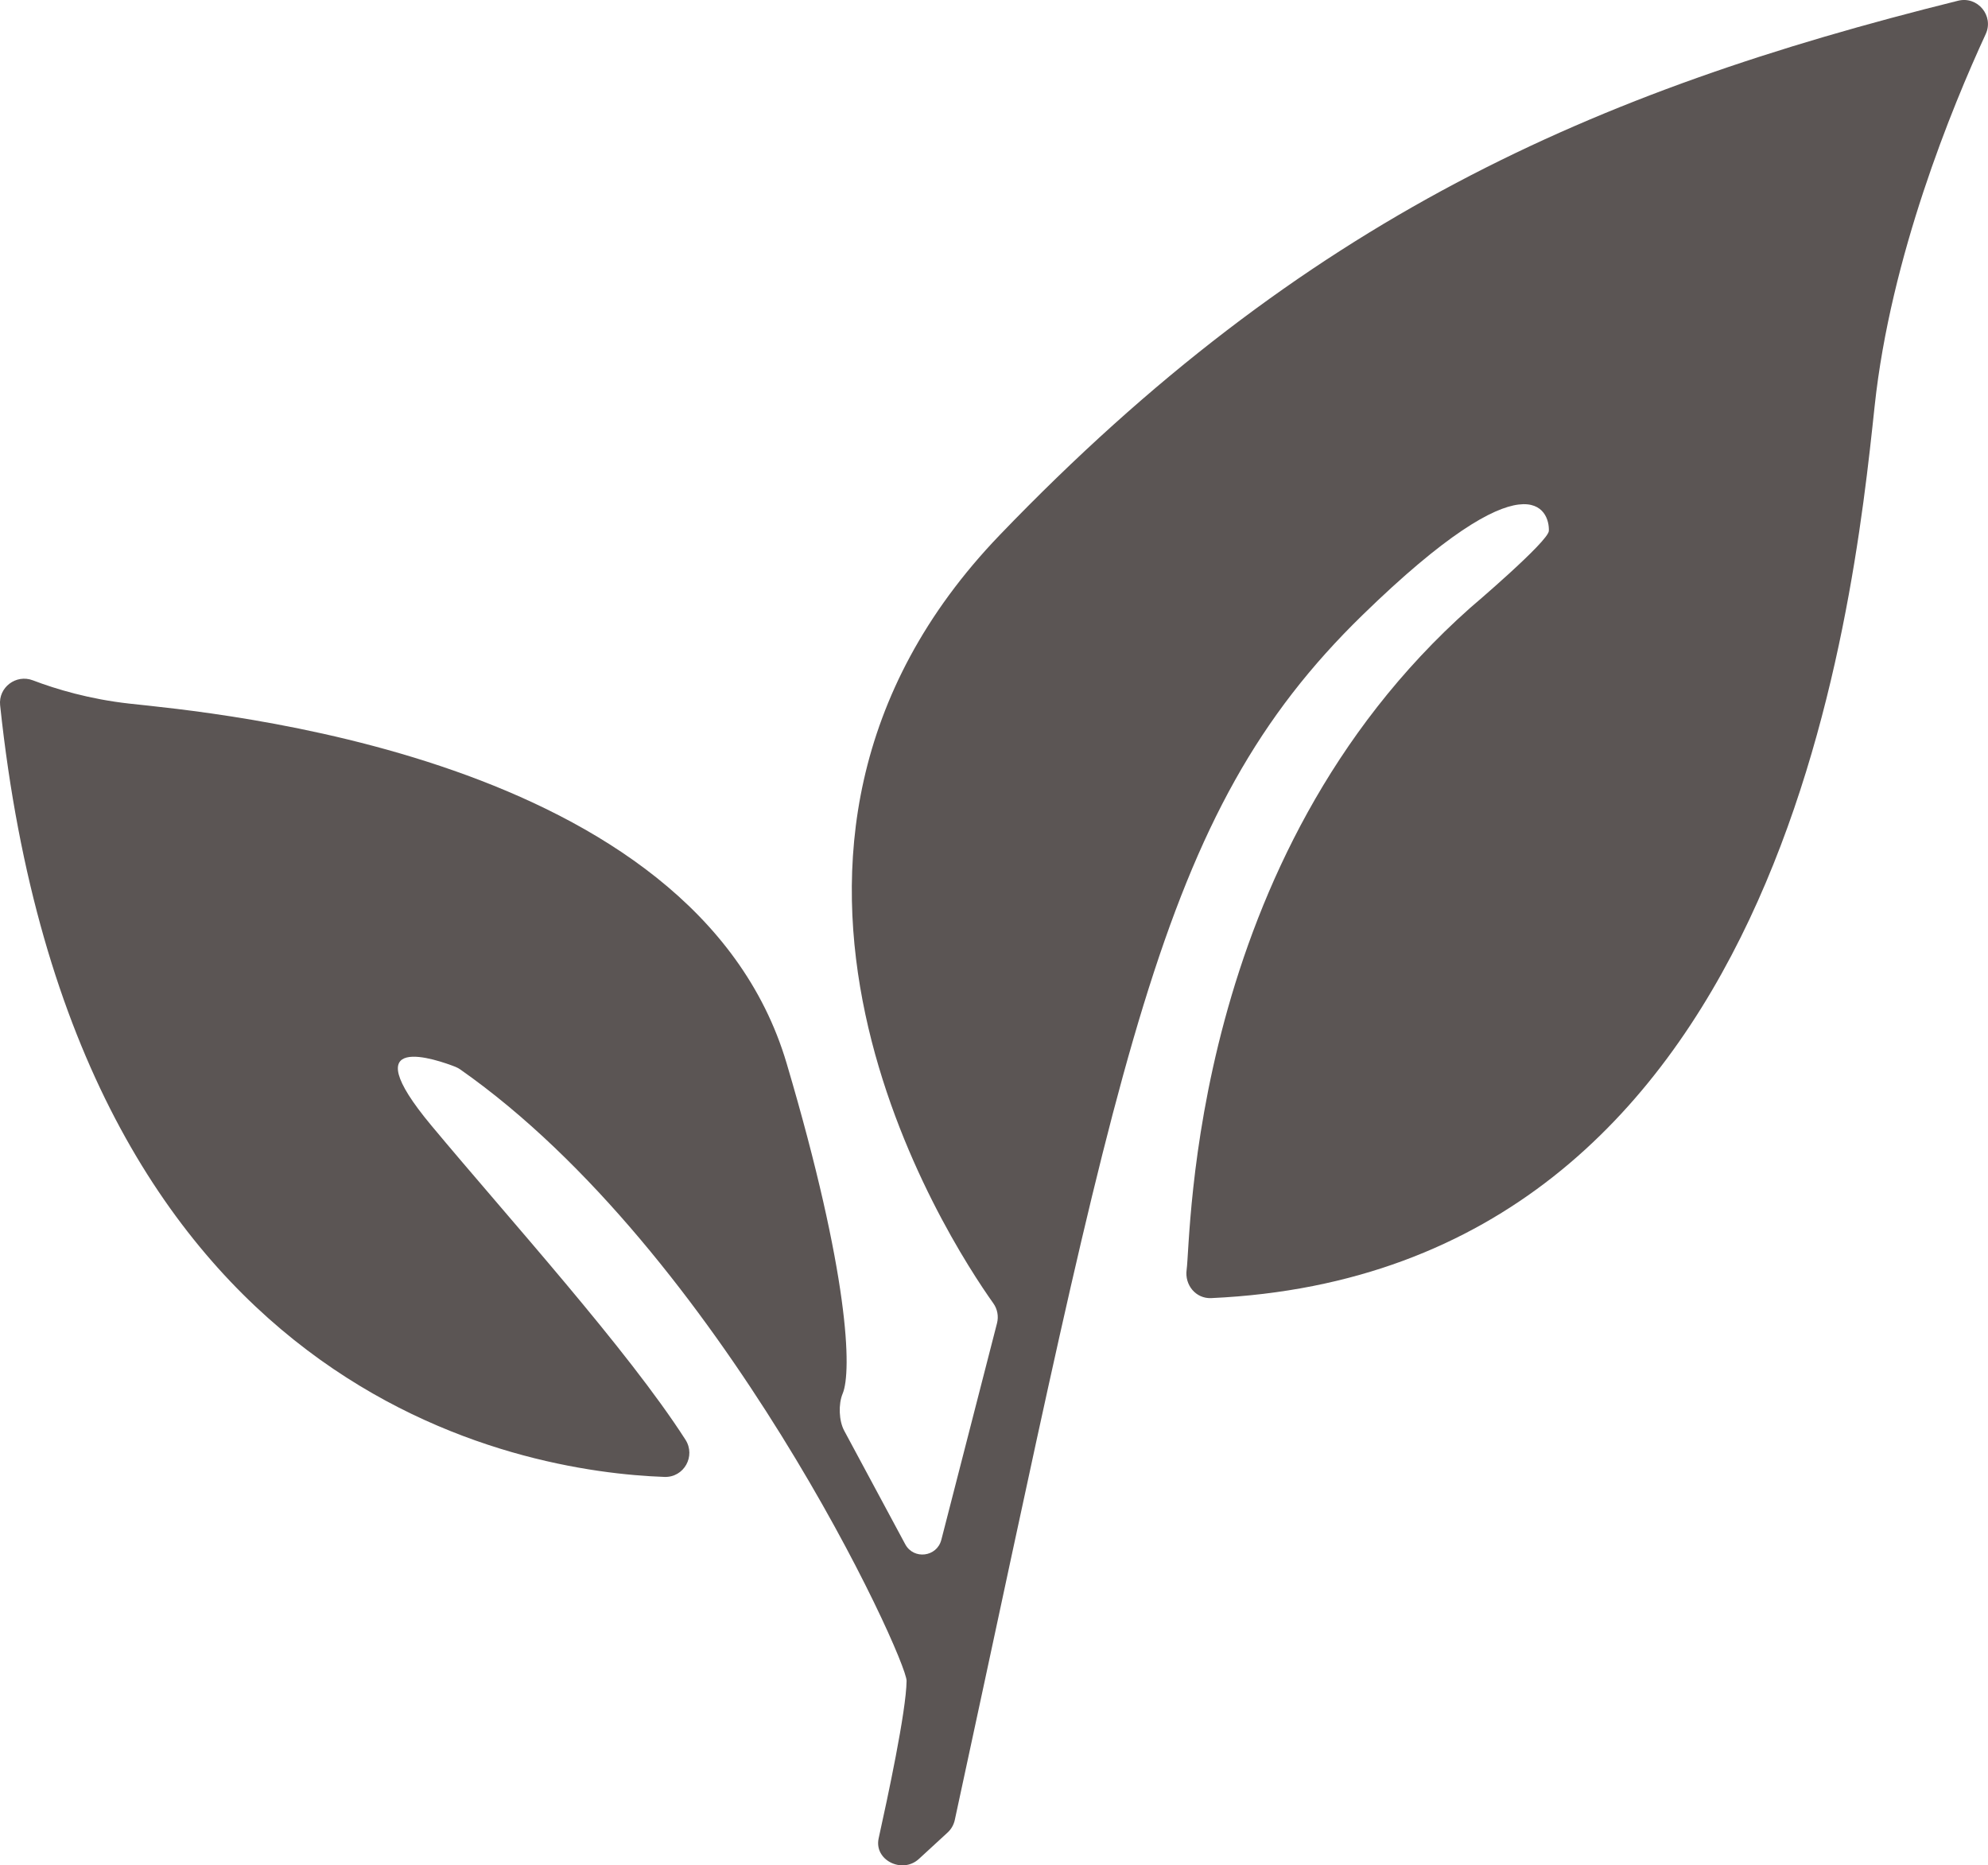
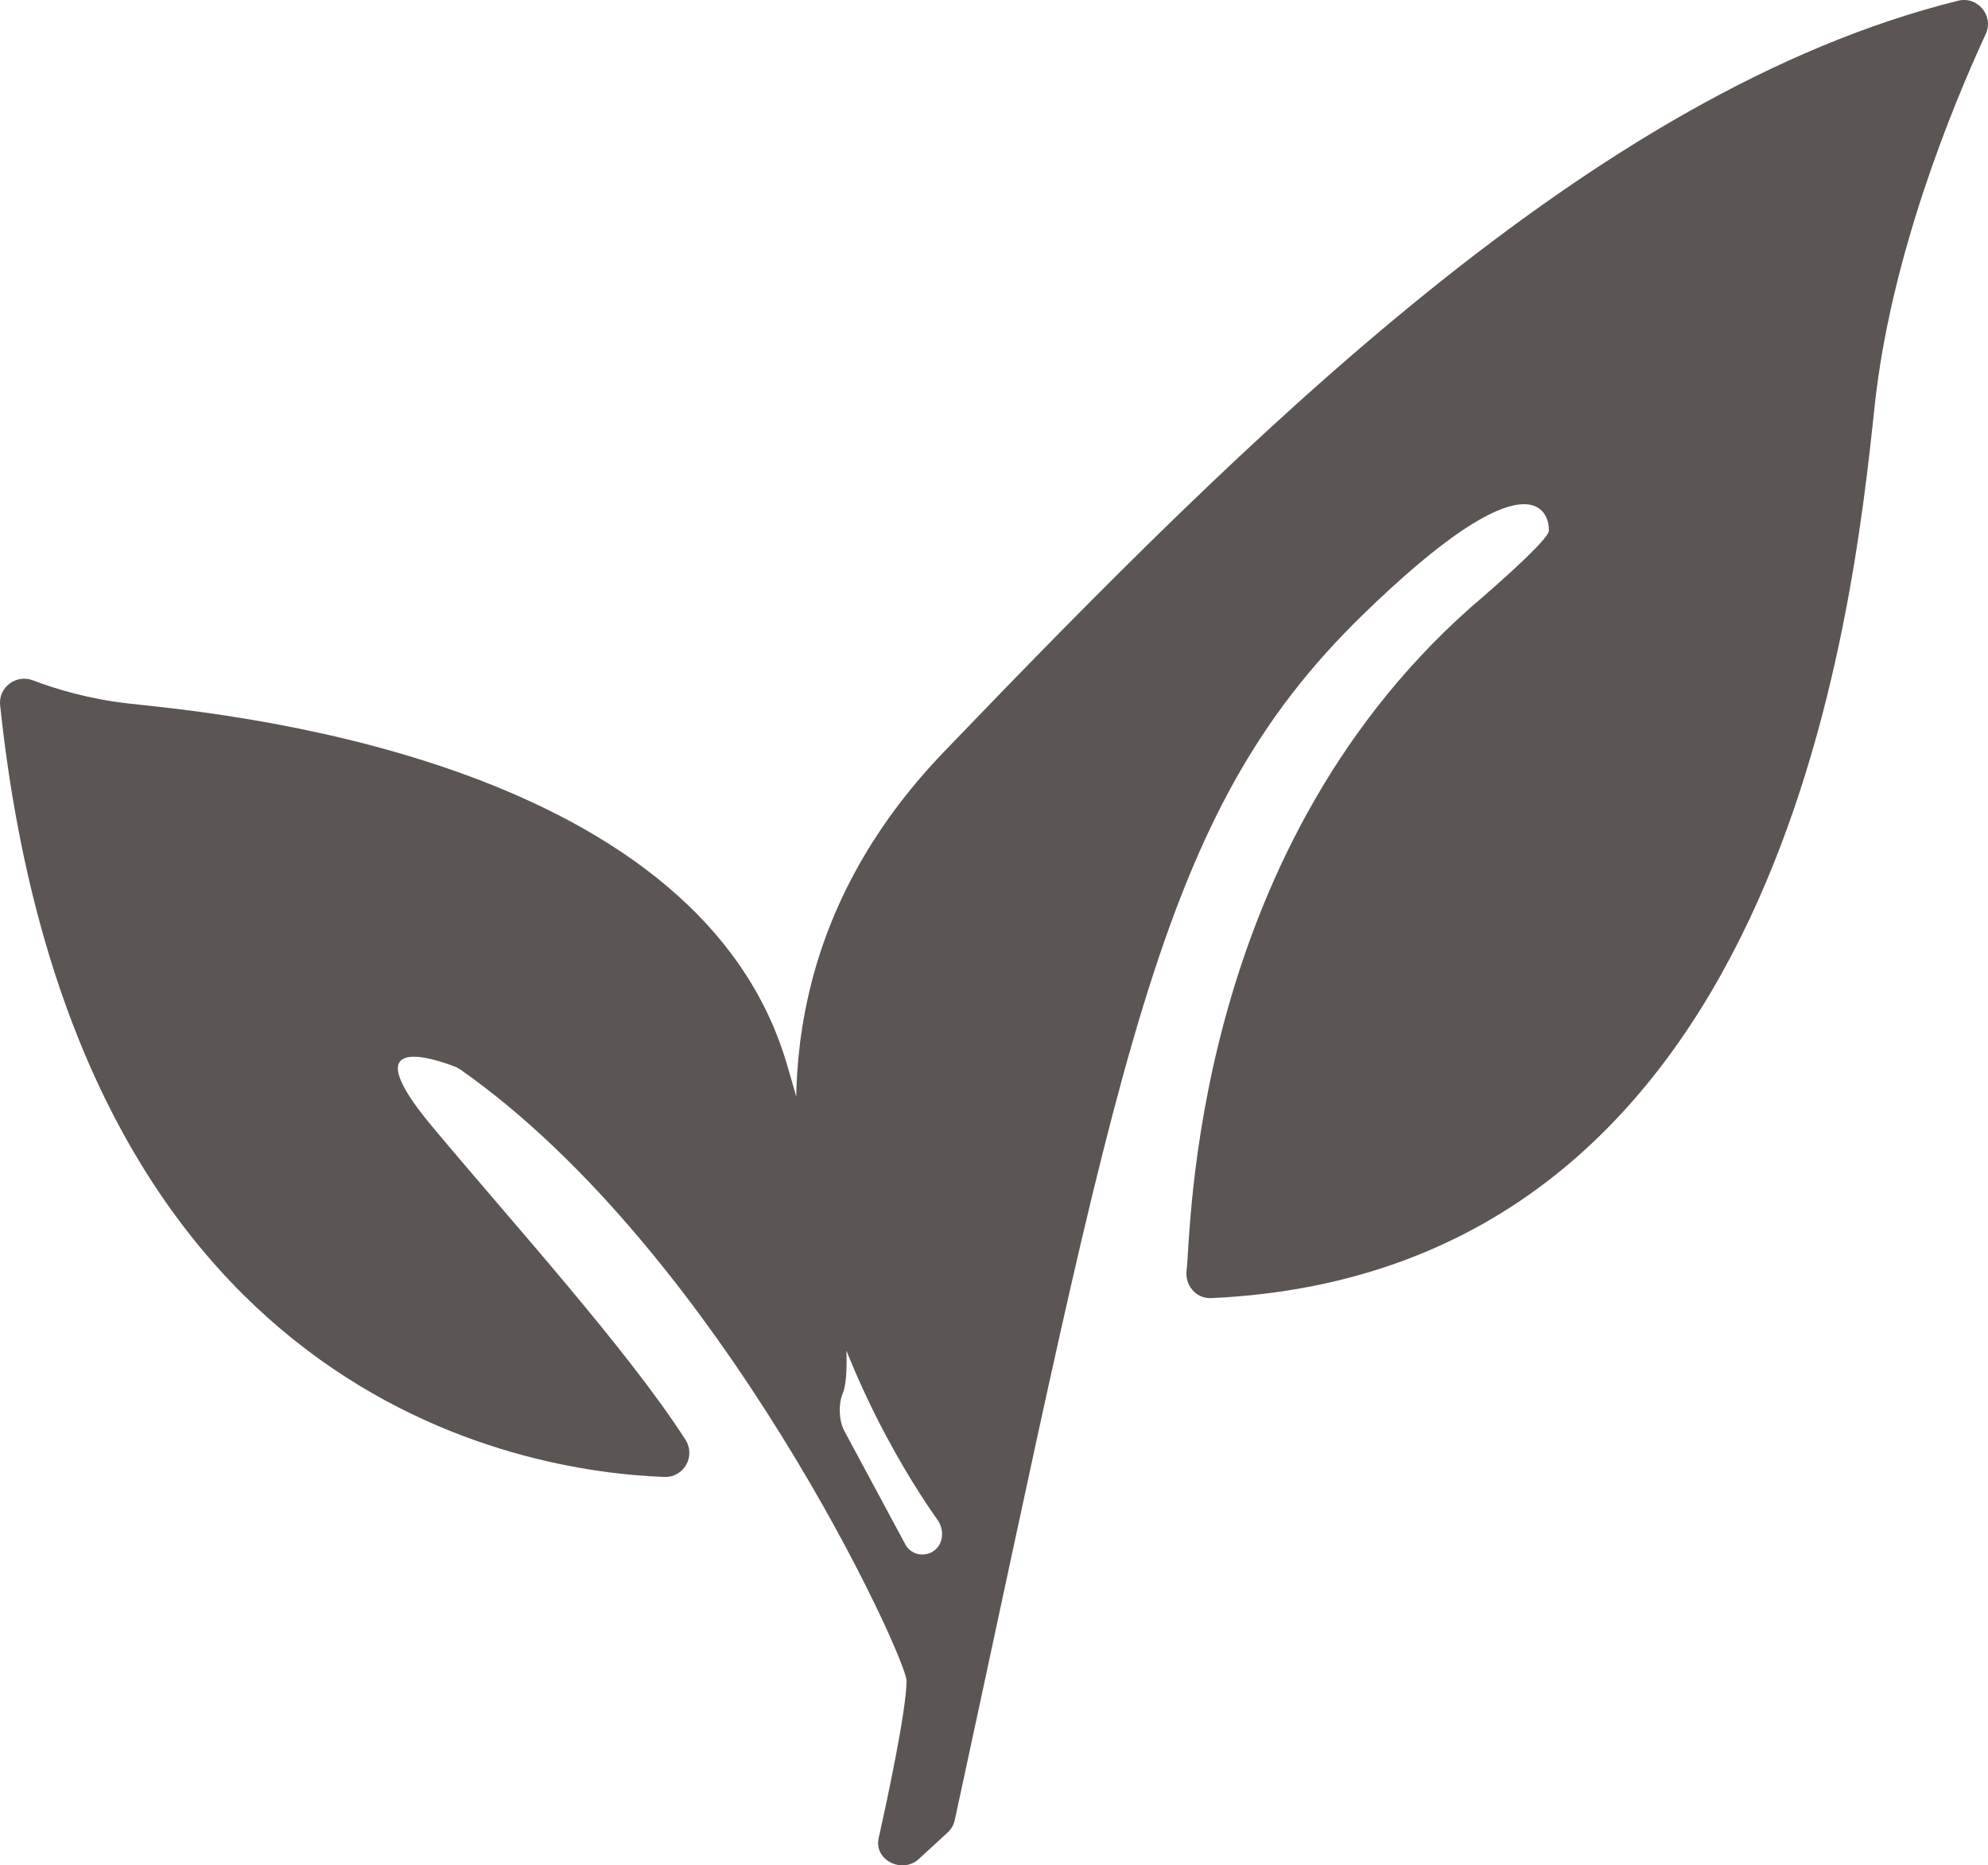
<svg xmlns="http://www.w3.org/2000/svg" id="Ebene_1" data-name="Ebene 1" viewBox="0 0 326.89 306.67">
-   <path d="M154.78,253.18l9.16-35.63c.29-1.13.07-2.33-.61-3.28-7.4-10.41-49.06-74.18,1.07-126.32S261.88,15.04,321.97.12c3.22-.8,5.93,2.48,4.54,5.49-5.52,11.96-15.64,36.56-18.26,61.16-3.59,33.75-14.95,142.36-109.08,146.65-2.53.12-4.4-2.15-4.05-4.66.75-5.39.36-67.73,46.59-108.79.17-.15,12.9-10.95,12.97-12.69.14-3.24-3.17-12.93-30.67,13.87-33.92,33.05-39.68,71.77-67.01,198.06-.17.8-.59,1.53-1.19,2.08l-4.72,4.34c-2.72,2.5-7.41.2-6.61-3.4,1.44-6.5,4.53-20.87,4.59-25.88.05-3.64-30.48-70.43-73.37-100.51-.26-.18-.53-.33-.83-.45-2.79-1.09-17.17-6.22-3.93,9.67,12.75,15.3,32.19,36.73,41.77,51.64,1.73,2.7-.24,6.23-3.45,6.12C86.08,242,12.15,230.33.02,115.95c-.31-2.94,2.62-5.15,5.38-4.1,3.83,1.46,9.31,3.1,15.88,3.83,13.14,1.46,92.99,8.17,108.07,59.15,10.31,34.83,10.73,50.65,9.21,54.29-.72,1.72-.63,4.47.26,6.11l10.03,18.66c1.38,2.57,5.2,2.11,5.93-.72Z" style="fill: #5b5554;" />
+   <path d="M154.78,253.18c.29-1.13.07-2.33-.61-3.28-7.4-10.41-49.06-74.18,1.07-126.32S261.88,15.04,321.97.12c3.22-.8,5.93,2.48,4.54,5.49-5.52,11.96-15.64,36.56-18.26,61.16-3.59,33.75-14.95,142.36-109.08,146.65-2.53.12-4.4-2.15-4.05-4.66.75-5.39.36-67.73,46.59-108.79.17-.15,12.9-10.95,12.97-12.69.14-3.24-3.17-12.93-30.67,13.87-33.92,33.05-39.68,71.77-67.01,198.06-.17.8-.59,1.53-1.19,2.08l-4.72,4.34c-2.72,2.5-7.41.2-6.61-3.4,1.44-6.5,4.53-20.87,4.59-25.88.05-3.64-30.48-70.43-73.37-100.51-.26-.18-.53-.33-.83-.45-2.79-1.09-17.17-6.22-3.93,9.67,12.75,15.3,32.19,36.73,41.77,51.64,1.73,2.7-.24,6.23-3.45,6.12C86.08,242,12.15,230.33.02,115.95c-.31-2.94,2.62-5.15,5.38-4.1,3.83,1.46,9.31,3.1,15.88,3.83,13.14,1.46,92.99,8.17,108.07,59.15,10.31,34.83,10.73,50.65,9.21,54.29-.72,1.72-.63,4.47.26,6.11l10.03,18.66c1.38,2.57,5.2,2.11,5.93-.72Z" style="fill: #5b5554;" />
</svg>